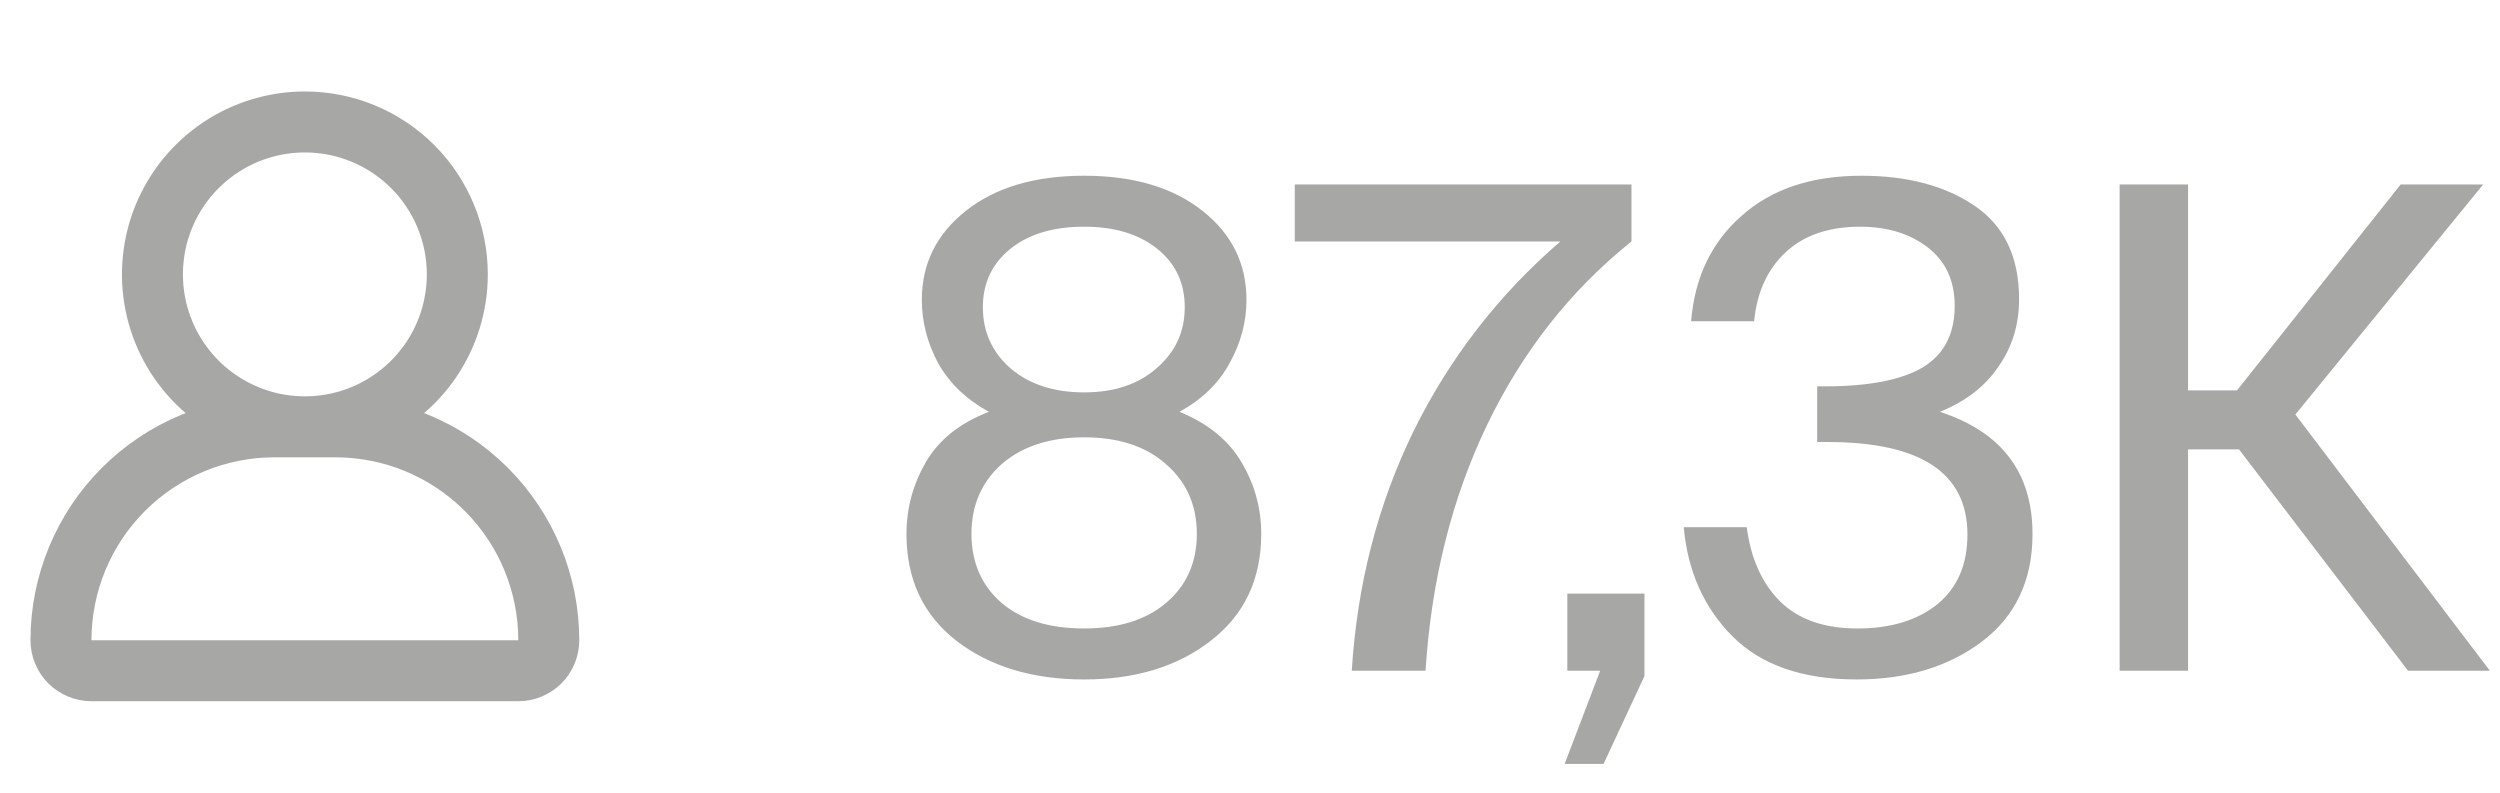
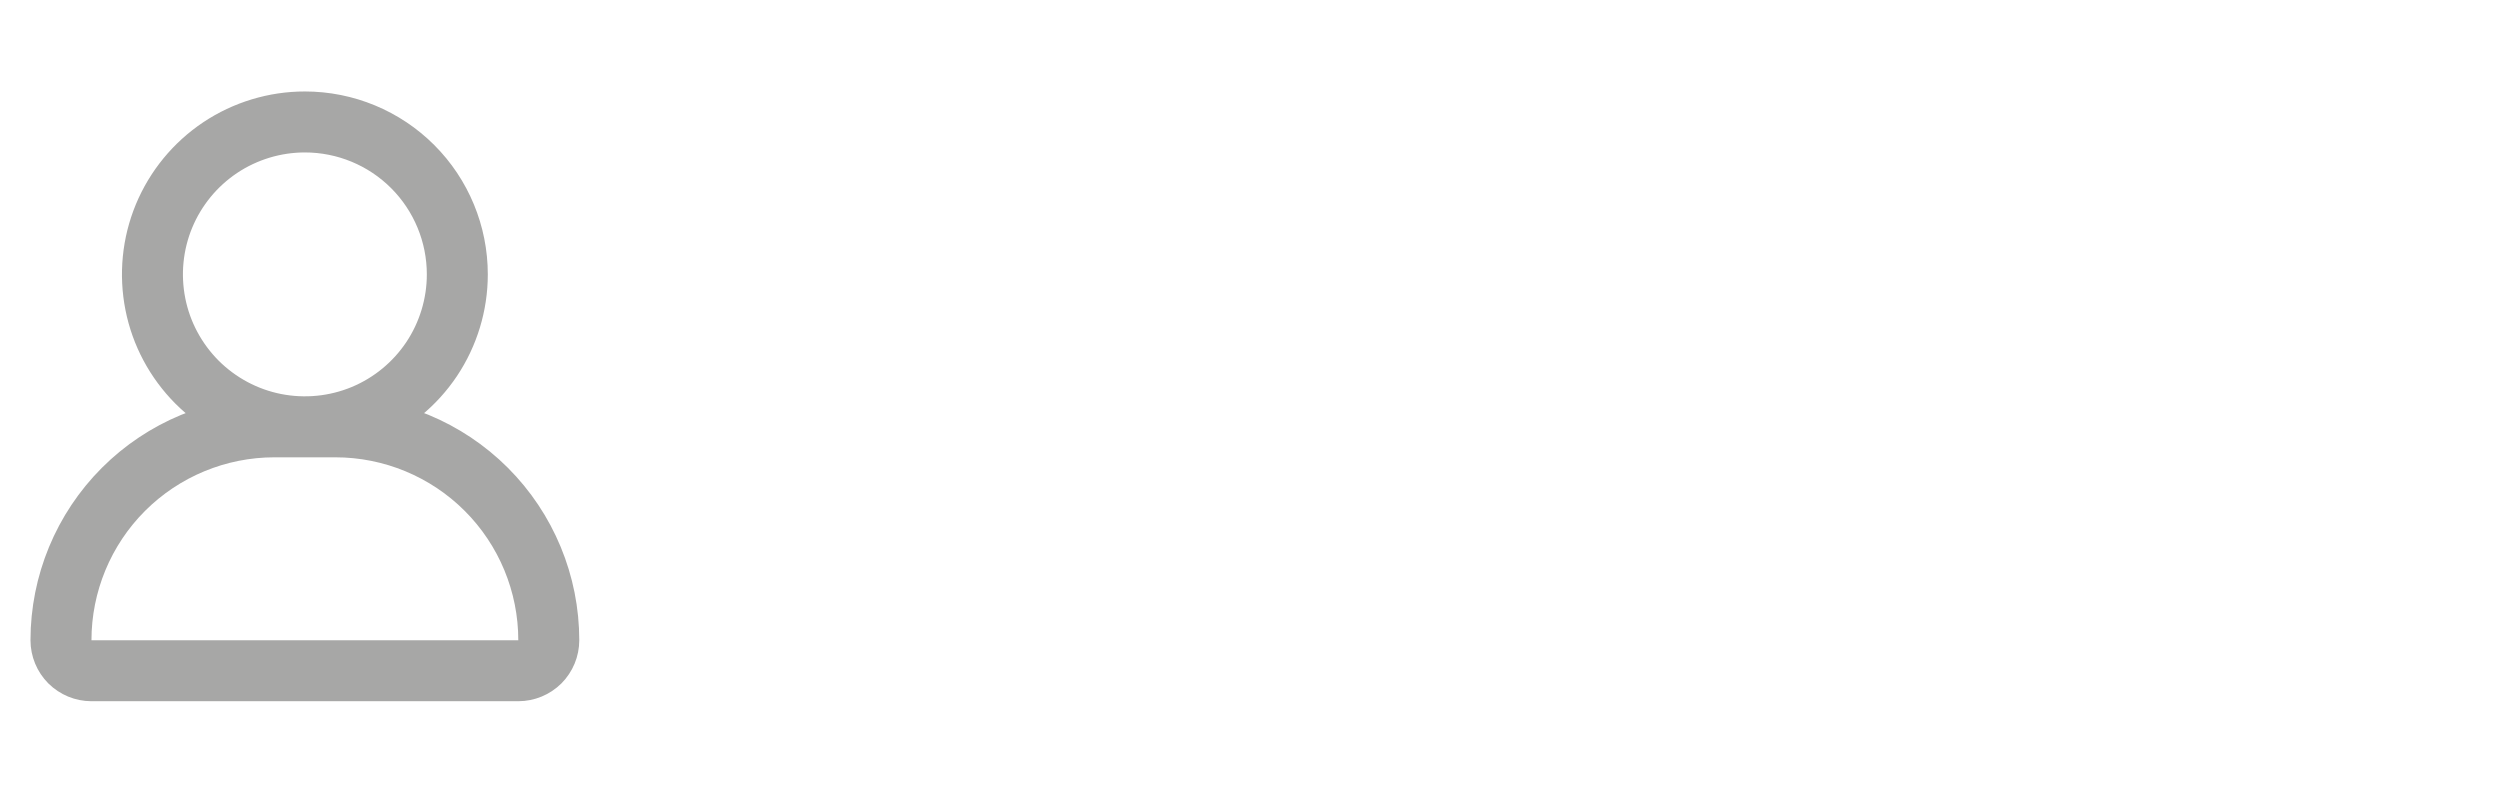
<svg xmlns="http://www.w3.org/2000/svg" width="41" height="13" viewBox="0 0 41 13" fill="none">
  <g opacity="0.4">
    <path d="M7.5 4.5C7.5 4.994 7.353 5.478 7.079 5.889C6.804 6.3 6.414 6.62 5.957 6.81C5.5 6.999 4.997 7.048 4.512 6.952C4.027 6.856 3.582 6.617 3.232 6.268C2.883 5.918 2.644 5.473 2.548 4.988C2.452 4.503 2.501 4 2.69 3.543C2.88 3.086 3.2 2.696 3.611 2.421C4.022 2.147 4.506 2 5 2C5.663 2 6.299 2.263 6.768 2.732C7.237 3.201 7.5 3.837 7.5 4.5ZM5.5 7H4.5C3.572 7 2.682 7.369 2.025 8.025C1.369 8.681 1 9.572 1 10.5V10.5C1 10.633 1.053 10.76 1.146 10.854C1.24 10.947 1.367 11 1.5 11H8.5C8.633 11 8.76 10.947 8.854 10.854C8.947 10.76 9 10.633 9 10.5C9 9.572 8.631 8.681 7.975 8.025C7.319 7.369 6.428 7 5.5 7V7Z" stroke="#242320" stroke-linecap="round" stroke-linejoin="round" />
-     <path d="M15.845 3.454C16.328 3.073 16.974 2.882 17.78 2.882C18.587 2.882 19.233 3.073 19.716 3.454C20.201 3.835 20.442 4.323 20.442 4.917C20.442 5.276 20.351 5.621 20.168 5.951C19.991 6.281 19.716 6.549 19.343 6.754C19.812 6.945 20.153 7.223 20.366 7.59C20.578 7.949 20.684 8.338 20.684 8.756C20.684 9.497 20.41 10.08 19.86 10.505C19.317 10.93 18.624 11.143 17.78 11.143C16.93 11.143 16.23 10.93 15.68 10.505C15.137 10.08 14.866 9.497 14.866 8.756C14.866 8.338 14.972 7.946 15.184 7.579C15.397 7.212 15.742 6.937 16.218 6.754C15.845 6.549 15.566 6.281 15.383 5.951C15.207 5.621 15.118 5.276 15.118 4.917C15.118 4.323 15.361 3.835 15.845 3.454ZM19.122 7.612C18.793 7.319 18.345 7.172 17.78 7.172C17.216 7.172 16.765 7.319 16.427 7.612C16.098 7.905 15.932 8.287 15.932 8.756C15.932 9.225 16.098 9.603 16.427 9.889C16.758 10.168 17.209 10.307 17.78 10.307C18.345 10.307 18.793 10.168 19.122 9.889C19.46 9.603 19.628 9.225 19.628 8.756C19.628 8.287 19.46 7.905 19.122 7.612ZM19.43 5.038C19.43 4.642 19.28 4.323 18.98 4.081C18.679 3.839 18.279 3.718 17.78 3.718C17.274 3.718 16.871 3.839 16.57 4.081C16.27 4.323 16.119 4.642 16.119 5.038C16.119 5.441 16.27 5.775 16.57 6.039C16.878 6.303 17.282 6.435 17.78 6.435C18.272 6.435 18.668 6.303 18.968 6.039C19.276 5.775 19.43 5.441 19.43 5.038ZM21.234 3.96V3.025H26.756V3.96C25.759 4.759 24.971 5.76 24.391 6.963C23.812 8.166 23.474 9.511 23.379 11H22.169C22.257 9.585 22.595 8.276 23.181 7.073C23.775 5.87 24.578 4.833 25.59 3.96H21.234ZM25.704 11V9.735H26.969V11.088L26.298 12.529H25.66L26.243 11H25.704ZM29.197 9.867C29.498 10.16 29.919 10.307 30.462 10.307C31.005 10.307 31.441 10.175 31.771 9.911C32.101 9.64 32.266 9.258 32.266 8.767C32.266 7.755 31.5 7.249 29.967 7.249H29.802V6.336H29.934C30.645 6.336 31.177 6.233 31.529 6.028C31.881 5.815 32.057 5.478 32.057 5.016C32.057 4.605 31.91 4.286 31.617 4.059C31.324 3.832 30.953 3.718 30.506 3.718C29.985 3.718 29.575 3.861 29.274 4.147C28.981 4.426 28.812 4.8 28.768 5.269H27.734C27.793 4.55 28.068 3.975 28.559 3.542C29.05 3.102 29.707 2.882 30.528 2.882C31.283 2.882 31.903 3.047 32.387 3.377C32.871 3.707 33.113 4.217 33.113 4.906C33.113 5.324 32.999 5.694 32.772 6.017C32.552 6.34 32.233 6.585 31.815 6.754C32.827 7.084 33.333 7.751 33.333 8.756C33.333 9.519 33.054 10.109 32.497 10.527C31.947 10.938 31.265 11.143 30.451 11.143C29.564 11.143 28.885 10.908 28.416 10.439C27.947 9.97 27.679 9.372 27.613 8.646H28.647C28.713 9.159 28.896 9.566 29.197 9.867ZM39.492 11L36.72 7.37H35.884V11H34.762V3.025H35.884V6.402H36.687L39.371 3.025H40.724L37.644 6.798L40.834 11H39.492Z" fill="#242320" />
  </g>
</svg>